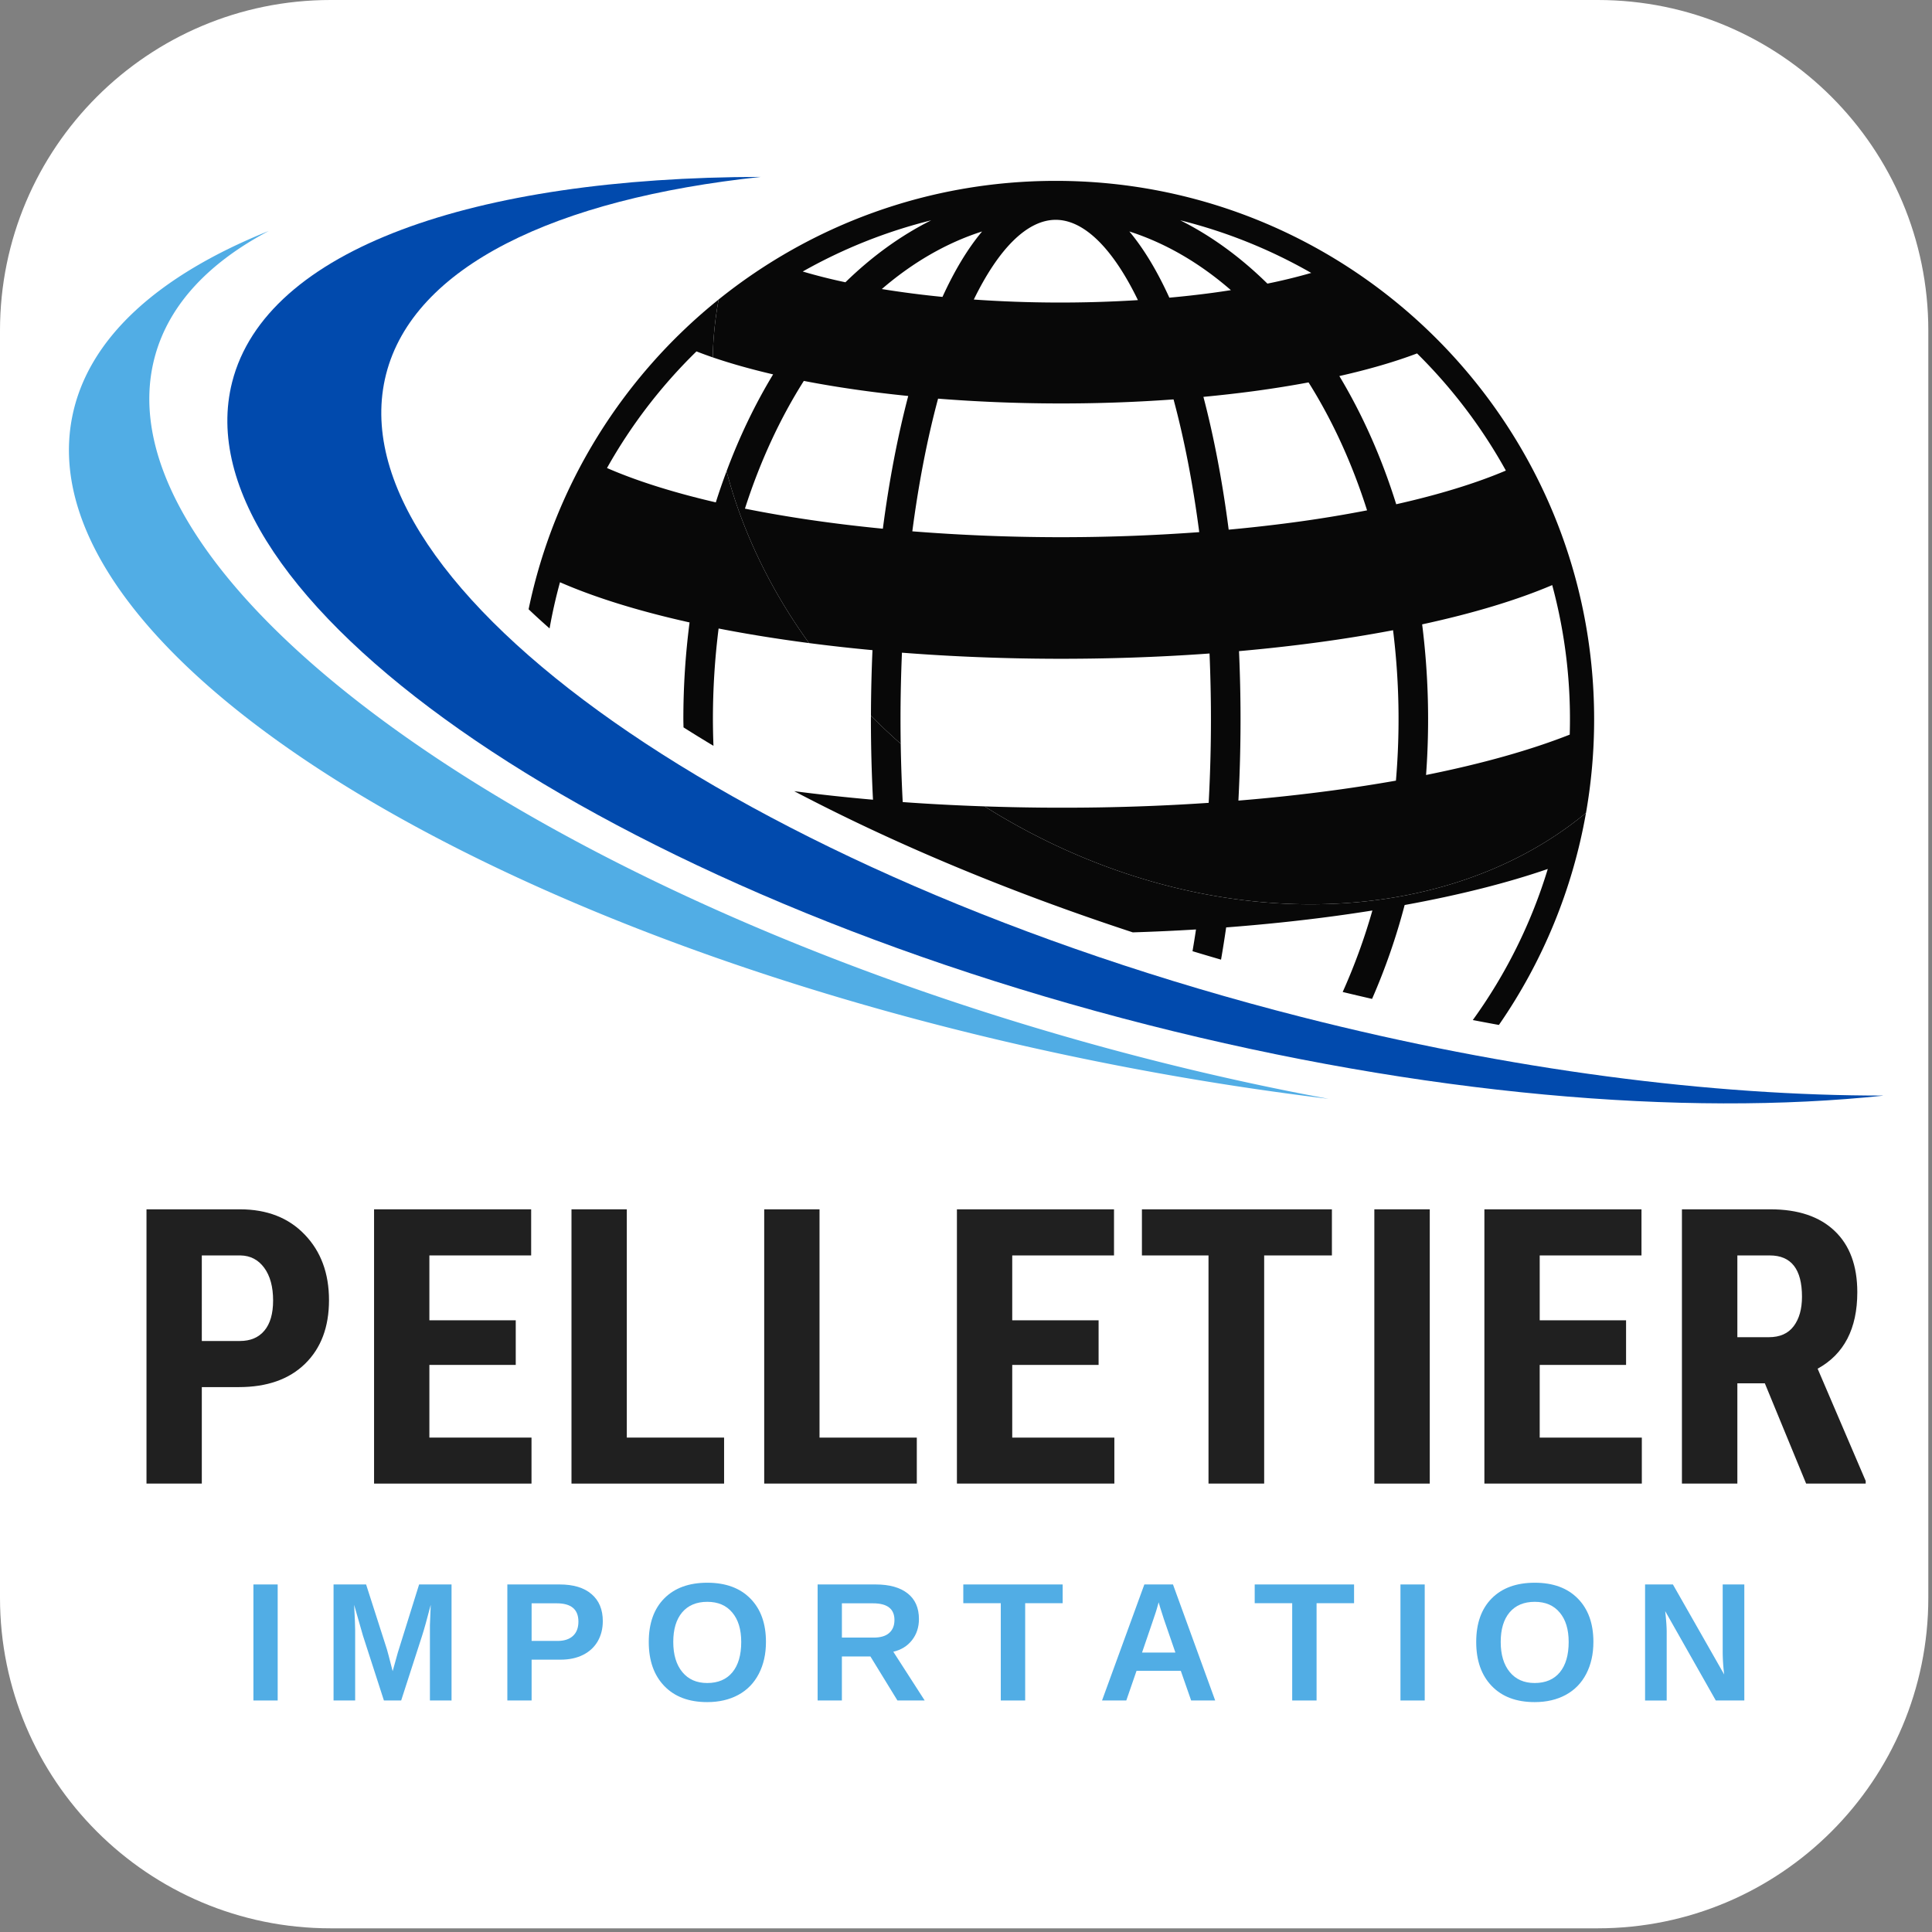
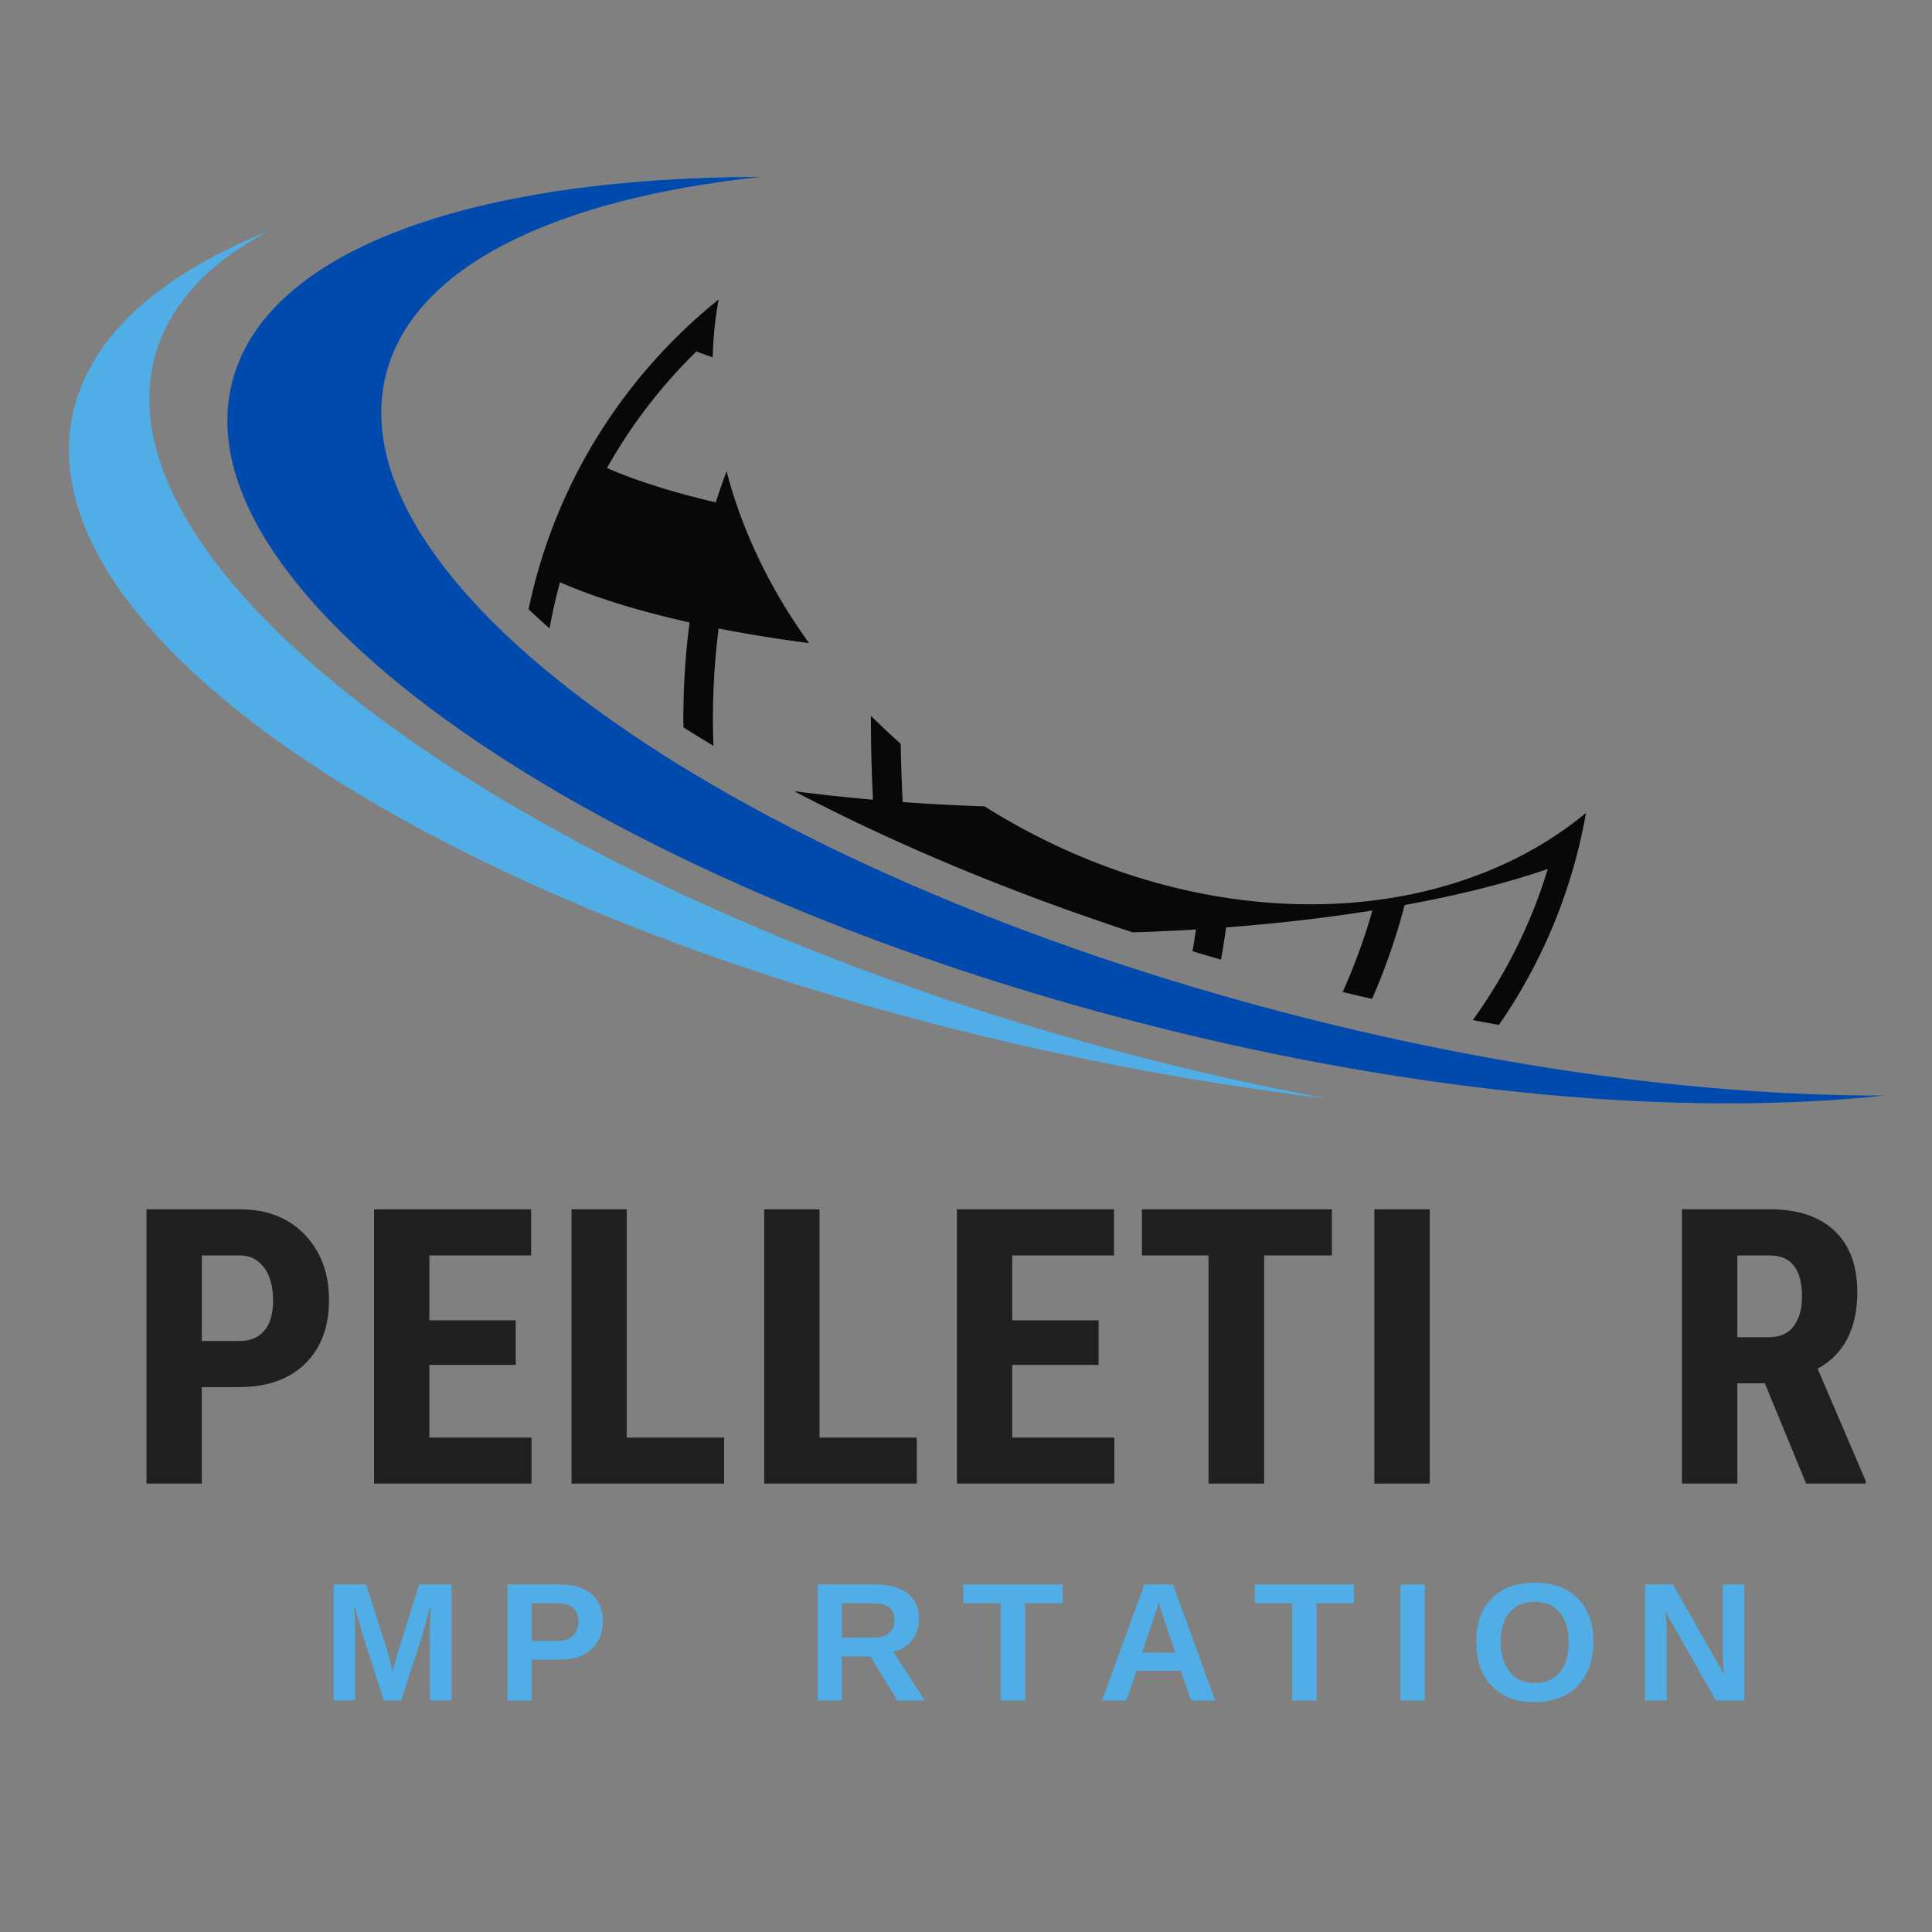
<svg xmlns="http://www.w3.org/2000/svg" data-bbox="0 0 262 262" height="350" viewBox="0 0 262.5 262.5" width="350" data-type="color">
  <rect x="0" y="0" width="262.5" height="262.5" fill="#808080" stroke="none" />
  <g>
    <defs>
      <clipPath id="d2c625f5-da2a-4366-a1f8-2163aceb2c5f">
        <path d="M0 0h262v262H0Zm0 0" />
      </clipPath>
      <clipPath id="c60d7388-c13f-4a16-a4fd-c5efc2942e78">
        <path d="M44.914 0h172.172C241.89 0 262 20.11 262 44.914v172.172C262 241.89 241.89 262 217.086 262H44.914C20.11 262 0 241.89 0 217.086V44.914C0 20.11 20.11 0 44.914 0Zm0 0" />
      </clipPath>
      <clipPath id="f07a9b5a-b0f4-4c1f-91fc-a85420601eba">
-         <path d="M96 24.004h121V123H96Zm0 0" />
-       </clipPath>
+         </clipPath>
      <clipPath id="a1babd58-2f75-4165-b6b0-a03ee3068f99">
        <path d="M30 24.004h225.813V150H30Zm0 0" />
      </clipPath>
    </defs>
    <g clip-path="url(#d2c625f5-da2a-4366-a1f8-2163aceb2c5f)">
      <g clip-path="url(#c60d7388-c13f-4a16-a4fd-c5efc2942e78)">
-         <path d="M0 0h262v262H0Zm0 0" fill="#ffffff" data-color="1" />
-       </g>
+         </g>
    </g>
    <g clip-path="url(#f07a9b5a-b0f4-4c1f-91fc-a85420601eba)">
      <path d="M193.758 105.297a103.153 103.153 0 0 0-.531-20.465c7.027-1.52 12.957-3.328 17.671-5.336a69.828 69.828 0 0 1 2.38 20.317c-5.278 2.082-11.829 3.94-19.52 5.484Zm-4.055-36.785c-1.953-6.258-4.543-12.117-7.726-17.418 4.03-.907 7.562-1.942 10.558-3.074a70.256 70.256 0 0 1 12.067 15.917c-4.024 1.708-9.02 3.254-14.899 4.575Zm-.039 37.554c-2.73.48-5.586.926-8.57 1.329a247.497 247.497 0 0 1-12.832 1.382c.187-3.625.289-7.312.289-11.047 0-3.125-.074-6.214-.207-9.261 3.594-.317 7.148-.711 10.64-1.18a193.647 193.647 0 0 0 10.29-1.66 98.114 98.114 0 0 1 .39 20.437Zm-26.156-52.144c2.308-.219 4.594-.477 6.844-.777 2.617-.352 5.097-.75 7.441-1.188 3.227 5.133 5.922 10.988 7.95 17.383a172.46 172.46 0 0 1-10.02 1.637c-2.887.386-5.817.714-8.782.988-.836-6.45-1.984-12.524-3.433-18.043Zm-39.551 18.27c.848-6.477 2.023-12.551 3.5-18.028 10.262.816 21.3.887 31.992.102 1.477 5.48 2.645 11.558 3.492 18.035a256.453 256.453 0 0 1-38.984-.11Zm-4.004-.356c-6.652-.648-12.973-1.566-18.738-2.727 2.047-6.386 4.758-12.234 8-17.355 4.406.855 9.18 1.543 14.187 2.047-1.449 5.515-2.609 11.586-3.449 18.035Zm6.567-41.902c-4.118 2.062-8.032 4.886-11.653 8.418a75.166 75.166 0 0 1-5.8-1.461 69.472 69.472 0 0 1 17.453-6.957Zm1.535 10.406a133.14 133.14 0 0 1-8.243-1.067c4.168-3.59 8.754-6.265 13.626-7.824-1.926 2.297-3.731 5.274-5.383 8.89Zm15.386-10.473c3.852 0 7.766 3.887 11.168 10.91a169.03 169.03 0 0 1-22.297-.078c3.395-6.972 7.29-10.832 11.13-10.832Zm23.801 9.555c-.828.129-1.668.254-2.535.371a136.19 136.19 0 0 1-5.828.652c-1.668-3.664-3.488-6.675-5.434-8.996 4.934 1.582 9.578 4.305 13.797 7.973Zm10.914-2.34a76.645 76.645 0 0 1-5.953 1.453c-3.68-3.62-7.656-6.508-11.848-8.605a69.602 69.602 0 0 1 17.801 7.152Zm-34.715-12.508c-17.34 0-33.265 6.04-45.8 16.117a49.27 49.27 0 0 0-.801 7.864c2.488.851 5.238 1.62 8.203 2.312-2.469 4.074-4.582 8.488-6.324 13.16 2.094 8.035 5.886 15.985 11.203 23.348 2.808.367 5.683.688 8.621.96a216.36 216.36 0 0 0-.207 8.919 87.167 87.167 0 0 0 4.043 3.8 235.285 235.285 0 0 1-.027-3.324c0-3.054.07-6.074.195-9.05 13.418 1.043 27.824 1.125 41.793.11.12 2.94.191 5.92.191 8.94 0 3.84-.11 7.633-.308 11.352-10.114.688-20.418.824-30.442.48.492.313.992.622 1.496.926 18.348 11.059 38.684 14.547 56.012 11.106 9.149-1.817 17.461-5.563 24.2-11.145a73.412 73.412 0 0 0 1.105-12.719c0-40.402-32.754-73.156-73.153-73.156" fill="#080808" data-color="2" />
    </g>
    <path d="M107.906 107.496c13.684 7.192 29.254 13.688 46.004 19.184a284.74 284.74 0 0 0 8.59-.395c-.148.996-.309 1.98-.473 2.953 1.286.39 2.575.77 3.875 1.149.25-1.438.48-2.895.696-4.38 4.953-.378 9.847-.882 14.629-1.527 1.793-.242 3.535-.5 5.238-.77a81.683 81.683 0 0 1-4.035 11.071c1.332.32 2.664.633 3.992.938a86.427 86.427 0 0 0 4.426-12.754c7.511-1.367 14.03-3.028 19.449-4.899a69.594 69.594 0 0 1-10.188 20.528c1.184.226 2.368.453 3.547.664a72.758 72.758 0 0 0 11.832-28.809c-6.738 5.582-15.05 9.328-24.199 11.145-17.328 3.441-37.664-.047-56.012-11.106a80.548 80.548 0 0 1-1.496-.925c-3.758-.13-7.476-.32-11.129-.586a219.97 219.97 0 0 1-.273-7.922 87.167 87.167 0 0 1-4.043-3.801c0 .16-.004.316-.004.476 0 3.692.098 7.34.281 10.926-3.656-.32-7.23-.707-10.707-1.16" fill="#080808" data-color="2" />
    <path d="M97.258 68.258c-5.656-1.313-10.668-2.875-14.785-4.668a70.04 70.04 0 0 1 12.156-15.844c.71.277 1.45.547 2.21.809a49.27 49.27 0 0 1 .802-7.864c-12.973 10.43-22.313 25.192-25.82 42.09a94.32 94.32 0 0 0 2.85 2.602 69.528 69.528 0 0 1 1.415-6.274c4.848 2.121 10.828 3.95 17.605 5.461a102.12 102.12 0 0 0-.843 13.16c0 .368.015.73.02 1.098 1.331.844 2.69 1.68 4.07 2.508a100.165 100.165 0 0 1-.075-3.606c0-4.214.27-8.335.774-12.335 3.89.761 8.008 1.421 12.285 1.98-5.317-7.363-9.11-15.313-11.203-23.348a85.542 85.542 0 0 0-1.461 4.23" fill="#080808" data-color="2" />
    <g clip-path="url(#a1babd58-2f75-4165-b6b0-a03ee3068f99)">
      <path d="M176.832 138.176C100.793 118.805 45.109 79.707 52.457 50.844c3.73-14.637 22.961-23.828 50.926-26.809-39.067.05-67.242 9.824-71.84 27.875-7.352 28.863 48.336 67.961 124.375 87.328 37.477 9.547 72.894 12.512 100.07 9.617-23.386.028-50.68-3.43-79.156-10.68" fill="#014aad" data-color="3" />
    </g>
    <path d="M146.063 141.207C68.71 119.211 12.766 77.57 21.112 48.195c1.965-6.925 7.336-12.554 15.41-16.816C21.488 37.422 11.871 45.996 9.79 56.742c-6.243 32.168 57.37 71.582 142.085 88.035a408.534 408.534 0 0 0 28.645 4.52c-11.184-2.063-22.727-4.754-34.458-8.09" fill="#51ade5" data-color="4" />
    <path d="M27.42 188.466v13.109h-7.516v-37.266h12.687c3.688 0 6.625 1.149 8.813 3.438 2.195 2.281 3.297 5.25 3.297 8.906 0 3.649-1.086 6.527-3.25 8.64-2.168 2.118-5.172 3.173-9.016 3.173Zm0-6.266h5.171c1.438 0 2.547-.469 3.329-1.406.789-.938 1.187-2.301 1.187-4.094 0-1.863-.402-3.344-1.203-4.438-.805-1.101-1.883-1.664-3.234-1.687h-5.25Zm0 0" fill="#202020" data-color="5" />
    <path d="M70.074 185.45H58.34v9.875h13.875v6.25H50.824v-37.266h21.344v6.266H58.34v8.813h11.734Zm0 0" fill="#202020" data-color="5" />
    <path d="M85.164 195.325h13.218v6.25H77.648v-37.266h7.516Zm0 0" fill="#202020" data-color="5" />
    <path d="M111.348 195.325h13.218v6.25h-20.734v-37.266h7.516Zm0 0" fill="#202020" data-color="5" />
    <path d="M149.266 185.45h-11.734v9.875h13.875v6.25h-21.391v-37.266h21.344v6.266h-13.828v8.813h11.734Zm0 0" fill="#202020" data-color="5" />
    <path d="M180.965 170.575h-9.203v31h-7.563v-31h-9.047v-6.266h25.813Zm0 0" fill="#202020" data-color="5" />
    <path d="M194.261 201.575h-7.53v-37.266h7.53Zm0 0" fill="#202020" data-color="5" />
-     <path d="M220.933 185.45h-11.734v9.875h13.875v6.25h-21.391v-37.266h21.344v6.266h-13.828v8.813h11.734Zm0 0" fill="#202020" data-color="5" />
    <path d="M239.788 187.95h-3.734v13.625h-7.531v-37.266h12.015c3.77 0 6.68.98 8.735 2.938 2.05 1.95 3.078 4.726 3.078 8.328 0 4.95-1.797 8.414-5.39 10.39l6.53 15.25v.36h-8.093Zm-3.734-6.266h4.281c1.5 0 2.625-.5 3.375-1.5s1.125-2.332 1.125-4c0-3.738-1.46-5.609-4.375-5.609h-4.406Zm0 0" fill="#202020" data-color="5" />
-     <path d="M34.432 231.045v-15.766h3.297v15.766Zm0 0" fill="#51ade5" data-color="4" />
    <path d="M58.413 231.045v-10.203c.008-.219.047-1.149.11-2.797-.524 2.012-.915 3.414-1.173 4.203l-2.843 8.797h-2.344l-2.844-8.797-1.203-4.203c.094 1.742.14 2.887.14 3.438v9.562H45.32v-15.766h4.422l2.828 8.813.235.86.546 2.109.704-2.532 2.89-9.25h4.406v15.766Zm0 0" fill="#51ade5" data-color="4" />
    <path d="M81.902 220.264c0 1.023-.23 1.933-.688 2.734-.46.793-1.12 1.406-1.984 1.844-.867.437-1.89.656-3.078.656H72.23v5.547h-3.297v-15.766h7.094c1.883 0 3.332.438 4.344 1.313 1.02.867 1.531 2.09 1.531 3.672Zm-3.313.062c0-1.656-.98-2.484-2.937-2.484H72.23v5.11h3.516c.906 0 1.601-.223 2.094-.673.5-.457.75-1.109.75-1.953Zm0 0" fill="#51ade5" data-color="4" />
-     <path d="M104.07 223.092c0 1.637-.325 3.078-.97 4.328-.648 1.25-1.574 2.203-2.78 2.86-1.212.656-2.622.984-4.235.984-2.48 0-4.422-.727-5.828-2.188-1.406-1.457-2.11-3.453-2.11-5.984s.704-4.504 2.11-5.922c1.406-1.414 3.351-2.125 5.844-2.125 2.5 0 4.453.719 5.859 2.156 1.406 1.43 2.11 3.39 2.11 5.89Zm-3.36 0c0-1.707-.406-3.04-1.219-4-.804-.969-1.933-1.453-3.39-1.453-1.47 0-2.61.48-3.422 1.437-.805.961-1.203 2.297-1.203 4.016 0 1.73.41 3.094 1.234 4.094.82.992 1.945 1.484 3.375 1.484 1.477 0 2.617-.484 3.422-1.453.8-.969 1.203-2.344 1.203-4.125Zm0 0" fill="#51ade5" data-color="4" />
    <path d="m121.935 231.045-3.672-5.984h-3.875v5.984h-3.297v-15.766h7.875c1.883 0 3.336.407 4.36 1.22 1.02.804 1.53 1.964 1.53 3.483 0 1.106-.312 2.06-.937 2.86-.625.805-1.476 1.328-2.546 1.578l4.265 6.625Zm-.406-10.938c0-1.507-.969-2.265-2.906-2.265h-4.235v4.656h4.328c.926 0 1.625-.207 2.094-.625.477-.414.719-1.004.719-1.766Zm0 0" fill="#51ade5" data-color="4" />
    <path d="M139.29 217.826v13.219h-3.313v-13.219h-5.094v-2.547h13.5v2.547Zm0 0" fill="#51ade5" data-color="4" />
    <path d="m161.841 231.045-1.406-4.031h-6.015l-1.391 4.031h-3.297l5.75-15.766h3.89l5.735 15.766Zm-4.421-13.344-.063.25a44.92 44.92 0 0 1-.266.922c-.105.344-.746 2.23-1.921 5.656h4.53l-1.562-4.53-.484-1.517Zm0 0" fill="#51ade5" data-color="4" />
    <path d="M178.883 217.826v13.219h-3.312v-13.219h-5.094v-2.547h13.5v2.547Zm0 0" fill="#51ade5" data-color="4" />
    <path d="M190.28 231.045v-15.766h3.296v15.766Zm0 0" fill="#51ade5" data-color="4" />
    <path d="M216.494 223.092c0 1.637-.324 3.078-.968 4.328-.649 1.25-1.575 2.203-2.782 2.86-1.21.656-2.62.984-4.234.984-2.48 0-4.422-.727-5.828-2.188-1.406-1.457-2.11-3.453-2.11-5.984s.704-4.504 2.11-5.922c1.406-1.414 3.351-2.125 5.844-2.125 2.5 0 4.453.719 5.859 2.156 1.406 1.43 2.11 3.39 2.11 5.89Zm-3.359 0c0-1.707-.406-3.04-1.219-4-.804-.969-1.933-1.453-3.39-1.453-1.47 0-2.61.48-3.422 1.437-.805.961-1.203 2.297-1.203 4.016 0 1.73.41 3.094 1.234 4.094.82.992 1.945 1.484 3.375 1.484 1.477 0 2.617-.484 3.422-1.453.8-.969 1.203-2.344 1.203-4.125Zm0 0" fill="#51ade5" data-color="4" />
    <path d="m233.125 231.045-6.875-12.14c.132 1.18.203 2.124.203 2.843v9.297h-2.938v-15.766h3.782l6.968 12.235a25.632 25.632 0 0 1-.203-3.078v-9.157H237v15.766Zm0 0" fill="#51ade5" data-color="4" />
  </g>
</svg>